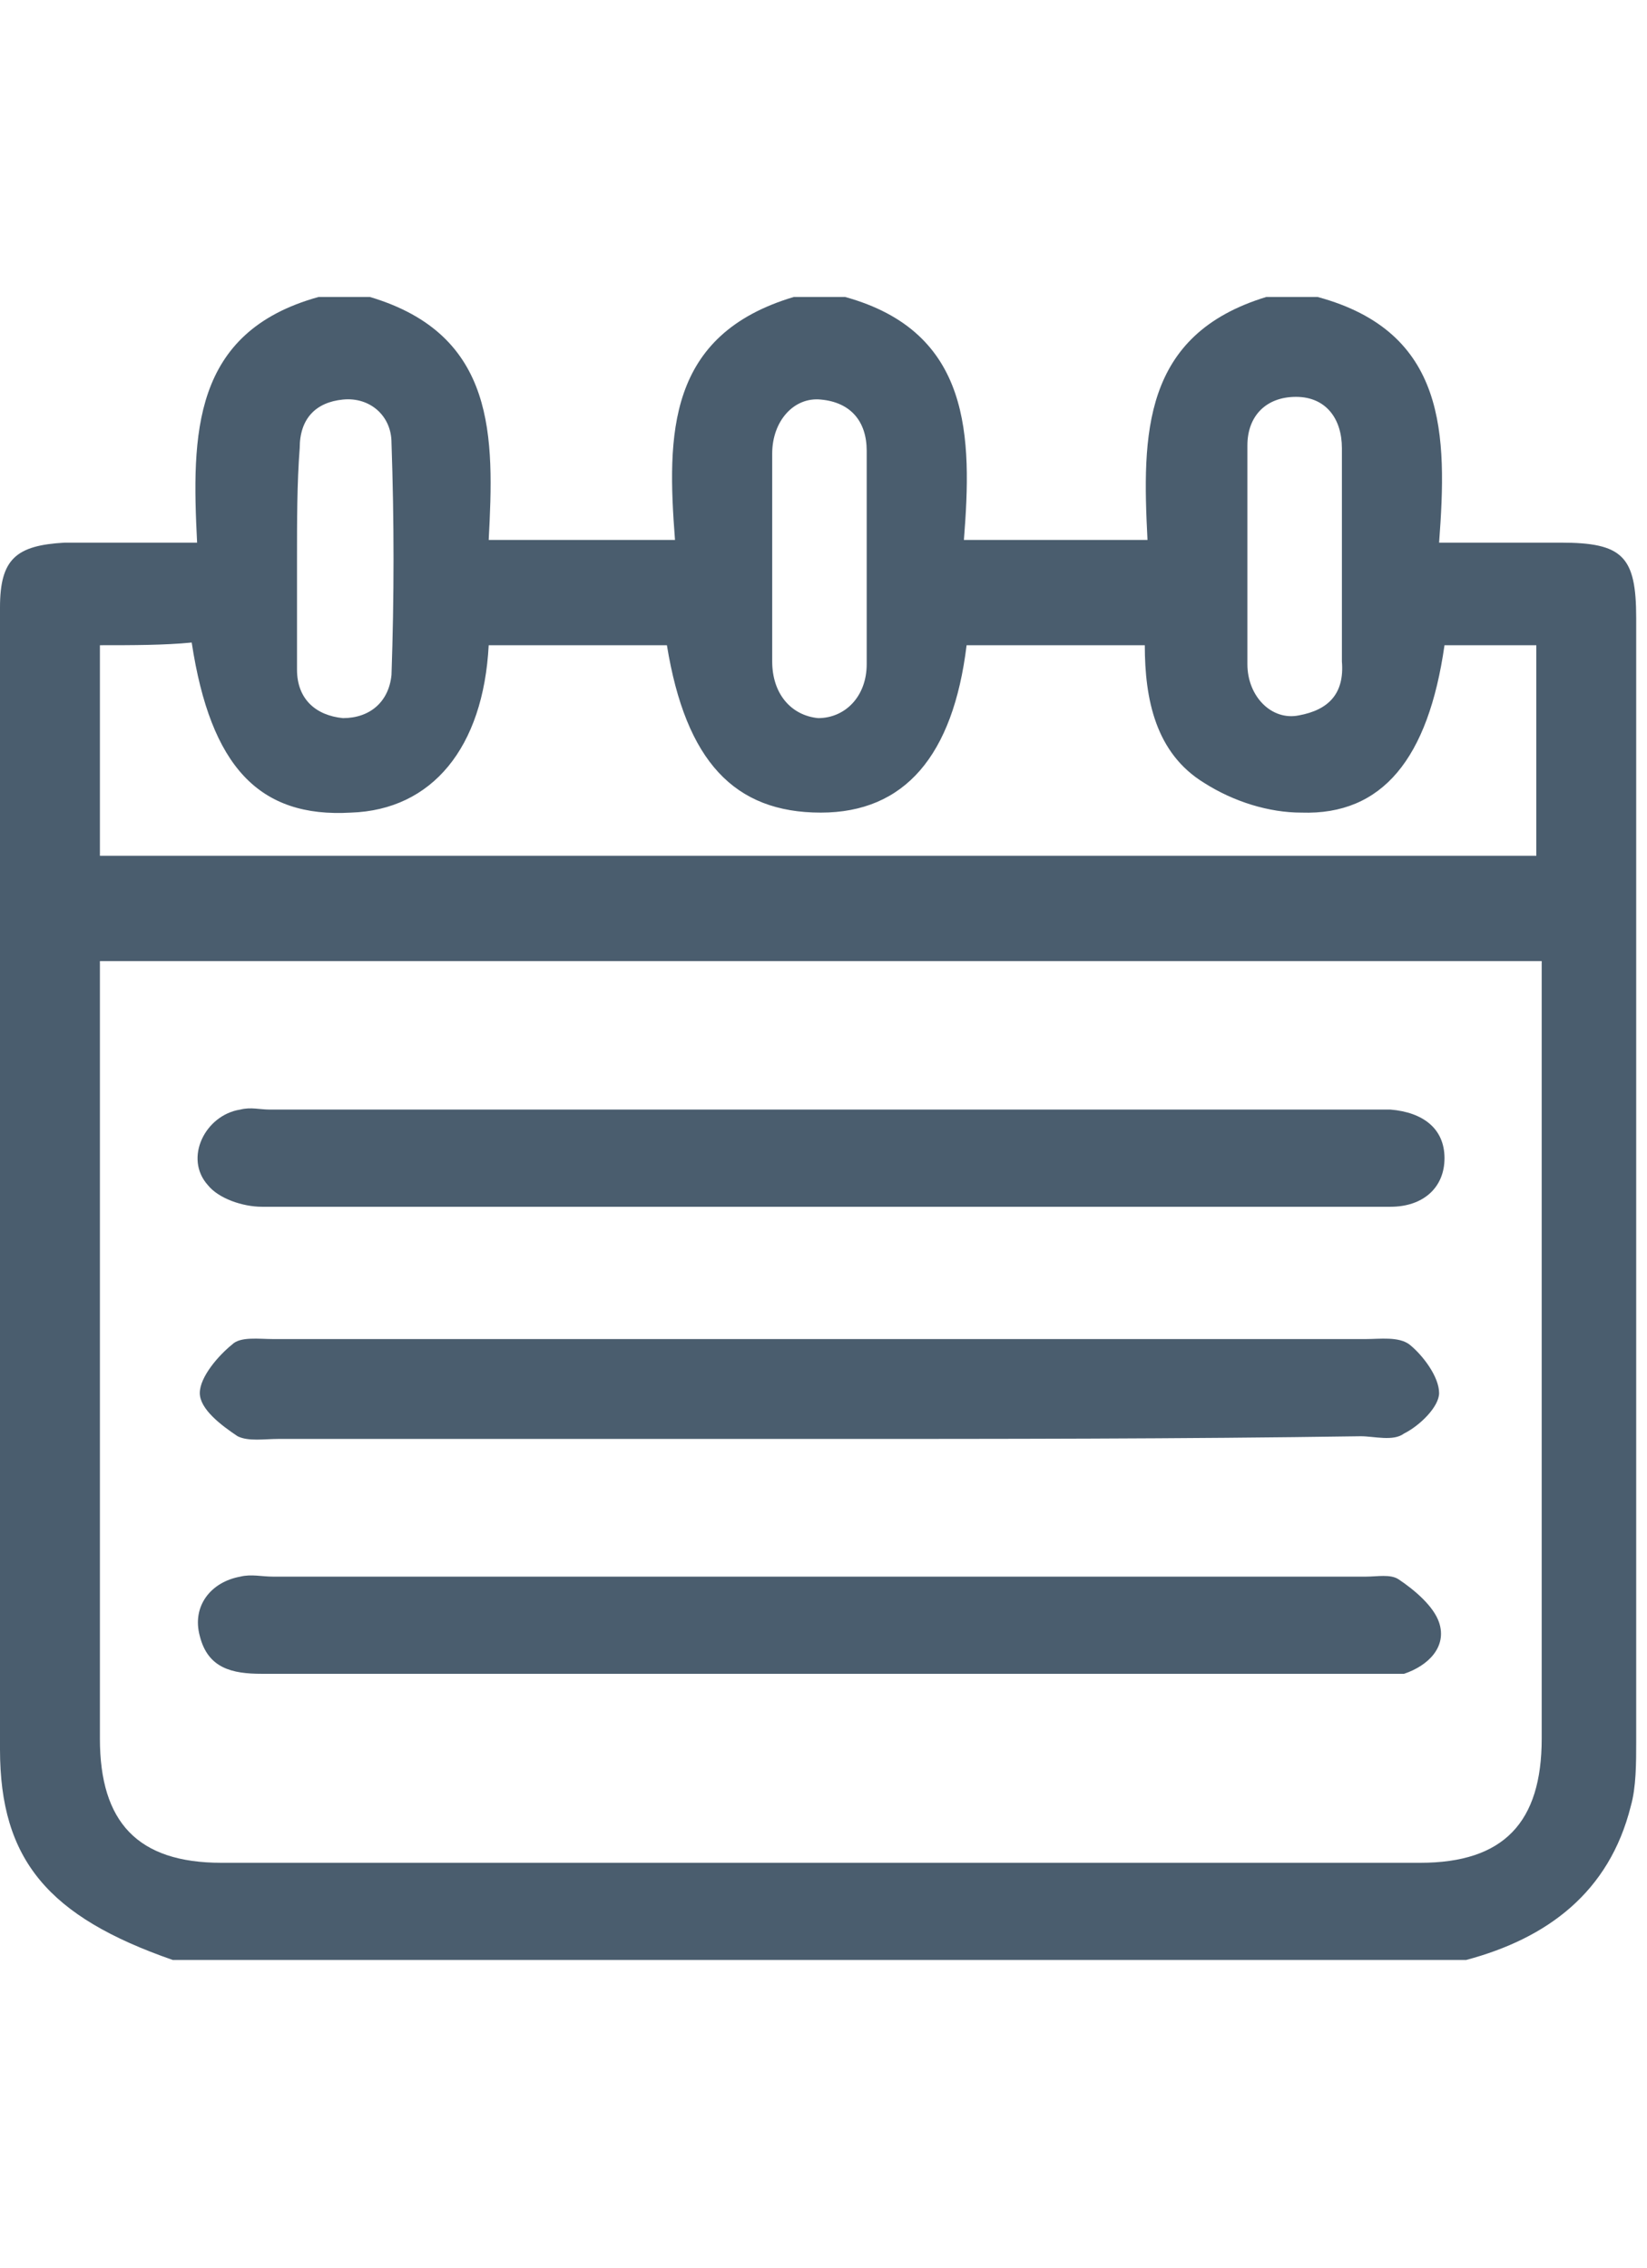
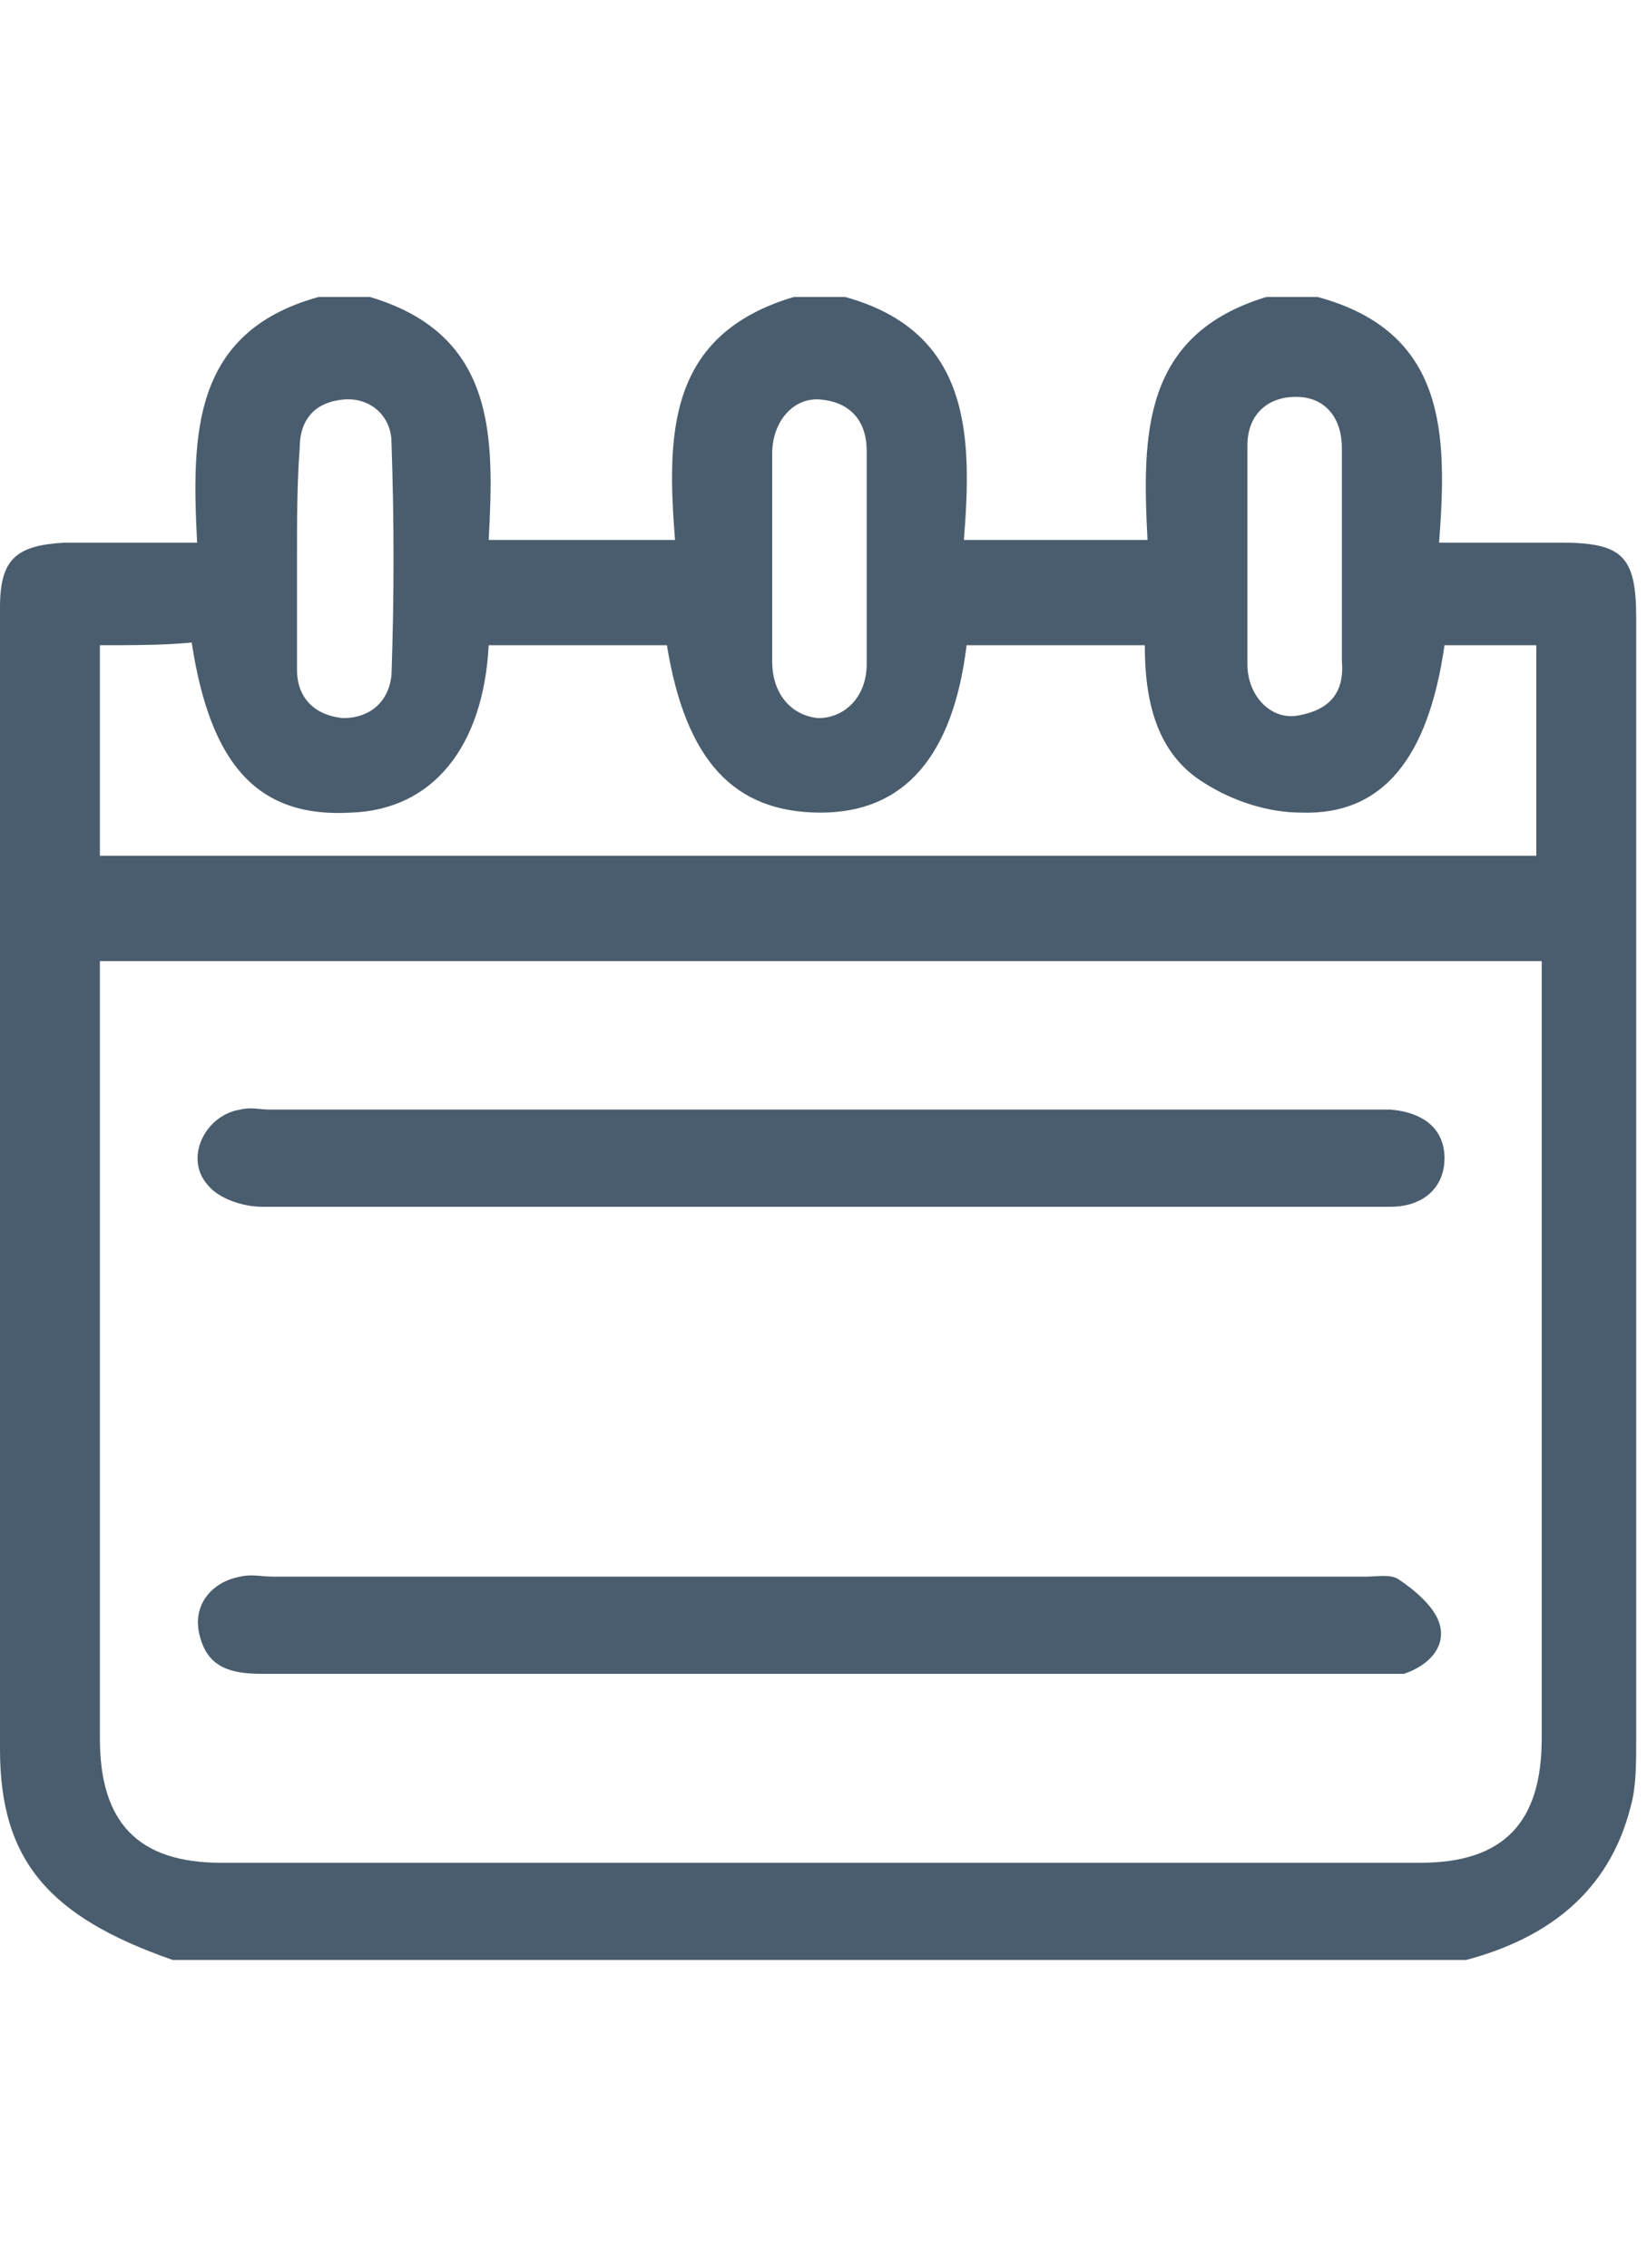
<svg xmlns="http://www.w3.org/2000/svg" width="61" height="84" viewBox="0 0 61 84" fill="none">
  <g clip-path="url(#clip0)">
    <path d="M46.9 11C47.5 11 48.2 11 48.8 11C53.6 12.3 53.6 16.1 53.3 20.1C54.9 20.1 56.4 20.1 57.8 20.1C60.1 20.1 60.6 20.6 60.6 22.9C60.6 36.8 60.6 50.6 60.6 64.5C60.6 65.3 60.6 66.2 60.4 66.9C59.6 70.1 57.3 71.8 54.3 72.6C38.3 72.6 22.3 72.6 6.4 72.6C1.8 71 0 68.9 0 64.8C0 50.7 0 36.6 0 22.5C0 20.7 0.6 20.2 2.4 20.1C4 20.1 5.6 20.1 7.3 20.1C7.1 16.1 7.1 12.3 11.8 11C12.4 11 13.1 11 13.7 11C18.4 12.4 18.3 16.2 18.1 20C20.5 20 22.6 20 25 20C24.7 16.1 24.7 12.4 29.4 11C30 11 30.7 11 31.3 11C36 12.3 36 16.2 35.7 20C38.1 20 40.2 20 42.5 20C42.3 16.1 42.3 12.4 46.9 11ZM3.7 35.6C3.7 36.2 3.7 36.6 3.7 37.1C3.7 46.2 3.7 55.3 3.7 64.4C3.7 67.5 5.1 69 8.2 69C23 69 37.8 69 52.6 69C55.7 69 57.1 67.5 57.1 64.4C57.1 55.3 57.1 46.2 57.1 37.1C57.1 36.6 57.1 36.1 57.1 35.6C39.2 35.6 21.5 35.6 3.7 35.6ZM3.7 23.9C3.7 26.6 3.7 29.1 3.7 31.7C21.5 31.7 39.2 31.7 56.9 31.7C56.9 29 56.9 26.5 56.9 23.9C55.7 23.9 54.6 23.9 53.5 23.9C52.9 28.1 51.2 30.2 48.2 30.1C47 30.1 45.7 29.7 44.6 29C42.8 27.9 42.4 25.9 42.4 23.9C40.1 23.9 37.9 23.9 35.8 23.9C35.3 28 33.5 30.1 30.4 30.1C27.2 30.1 25.4 28.2 24.7 23.9C22.5 23.9 20.3 23.9 18.1 23.9C17.9 27.7 16 30 13 30.1C9.6 30.3 7.8 28.4 7.1 23.8C6.1 23.9 4.9 23.9 3.7 23.9ZM11 20.7C11 22.1 11 23.4 11 24.8C11 25.9 11.7 26.5 12.7 26.6C13.7 26.6 14.4 26 14.5 25C14.6 22.1 14.6 19.3 14.5 16.4C14.5 15.4 13.7 14.7 12.7 14.8C11.7 14.9 11.1 15.5 11.1 16.6C11 17.9 11 19.3 11 20.7ZM49.7 20.6C49.7 19.3 49.7 18 49.7 16.6C49.7 15.5 49.1 14.7 48 14.7C46.9 14.7 46.2 15.4 46.2 16.5C46.2 19.2 46.2 21.9 46.2 24.6C46.2 25.8 47.1 26.7 48.1 26.5C49.2 26.3 49.8 25.7 49.7 24.5C49.7 23.2 49.7 21.9 49.7 20.6ZM28.6 20.5C28.6 21.8 28.6 23.1 28.6 24.5C28.6 25.7 29.3 26.5 30.3 26.6C31.3 26.6 32.1 25.8 32.1 24.6C32.1 22 32.1 19.3 32.1 16.7C32.1 15.6 31.5 14.9 30.4 14.8C29.4 14.7 28.6 15.6 28.6 16.8C28.6 18 28.6 19.2 28.6 20.5Z" fill="#4A5D6E" />
-     <path d="M30.3 53.3C23.6 53.3 17 53.3 10.3 53.3C9.8 53.3 9.2 53.4 8.8 53.2C8.2 52.8 7.4 52.2 7.4 51.6C7.4 51 8.1 50.2 8.6 49.8C8.9 49.5 9.6 49.6 10.1 49.6C23.6 49.6 37.1 49.6 50.6 49.6C51.1 49.6 51.8 49.5 52.2 49.8C52.7 50.2 53.3 51 53.3 51.6C53.3 52.1 52.6 52.8 52 53.1C51.6 53.4 50.9 53.2 50.4 53.2C43.7 53.3 37 53.3 30.3 53.3Z" fill="#4A5D6E" />
    <path d="M30.4 44.7C23.5 44.7 16.6 44.7 9.7 44.7C9 44.7 8.1 44.4 7.7 43.9C6.8 42.9 7.6 41.3 8.9 41.1C9.3 41 9.6 41.1 10 41.1C23.6 41.1 37.2 41.1 50.8 41.1C51 41.1 51.3 41.1 51.5 41.1C52.7 41.2 53.5 41.8 53.5 42.9C53.5 44 52.7 44.7 51.5 44.7C49.9 44.7 48.2 44.7 46.6 44.7C41.1 44.7 35.7 44.7 30.4 44.7Z" fill="#4A5D6E" />
    <path d="M30.4 62C23.5 62 16.6 62 9.7 62C8.6 62 7.7 61.8 7.4 60.6C7.1 59.5 7.8 58.6 8.9 58.4C9.3 58.3 9.7 58.4 10.1 58.4C23.6 58.4 37.1 58.4 50.6 58.4C51 58.4 51.5 58.3 51.8 58.5C52.4 58.9 53.1 59.5 53.3 60.1C53.6 61 52.9 61.7 52 62C51.6 62 51.1 62 50.7 62C43.9 62 37.1 62 30.4 62Z" fill="#4A5D6E" />
  </g>
  <defs>
    <clipPath id="clip0">
      <rect width="60.7" height="84" fill="white" />
    </clipPath>
  </defs>
</svg>